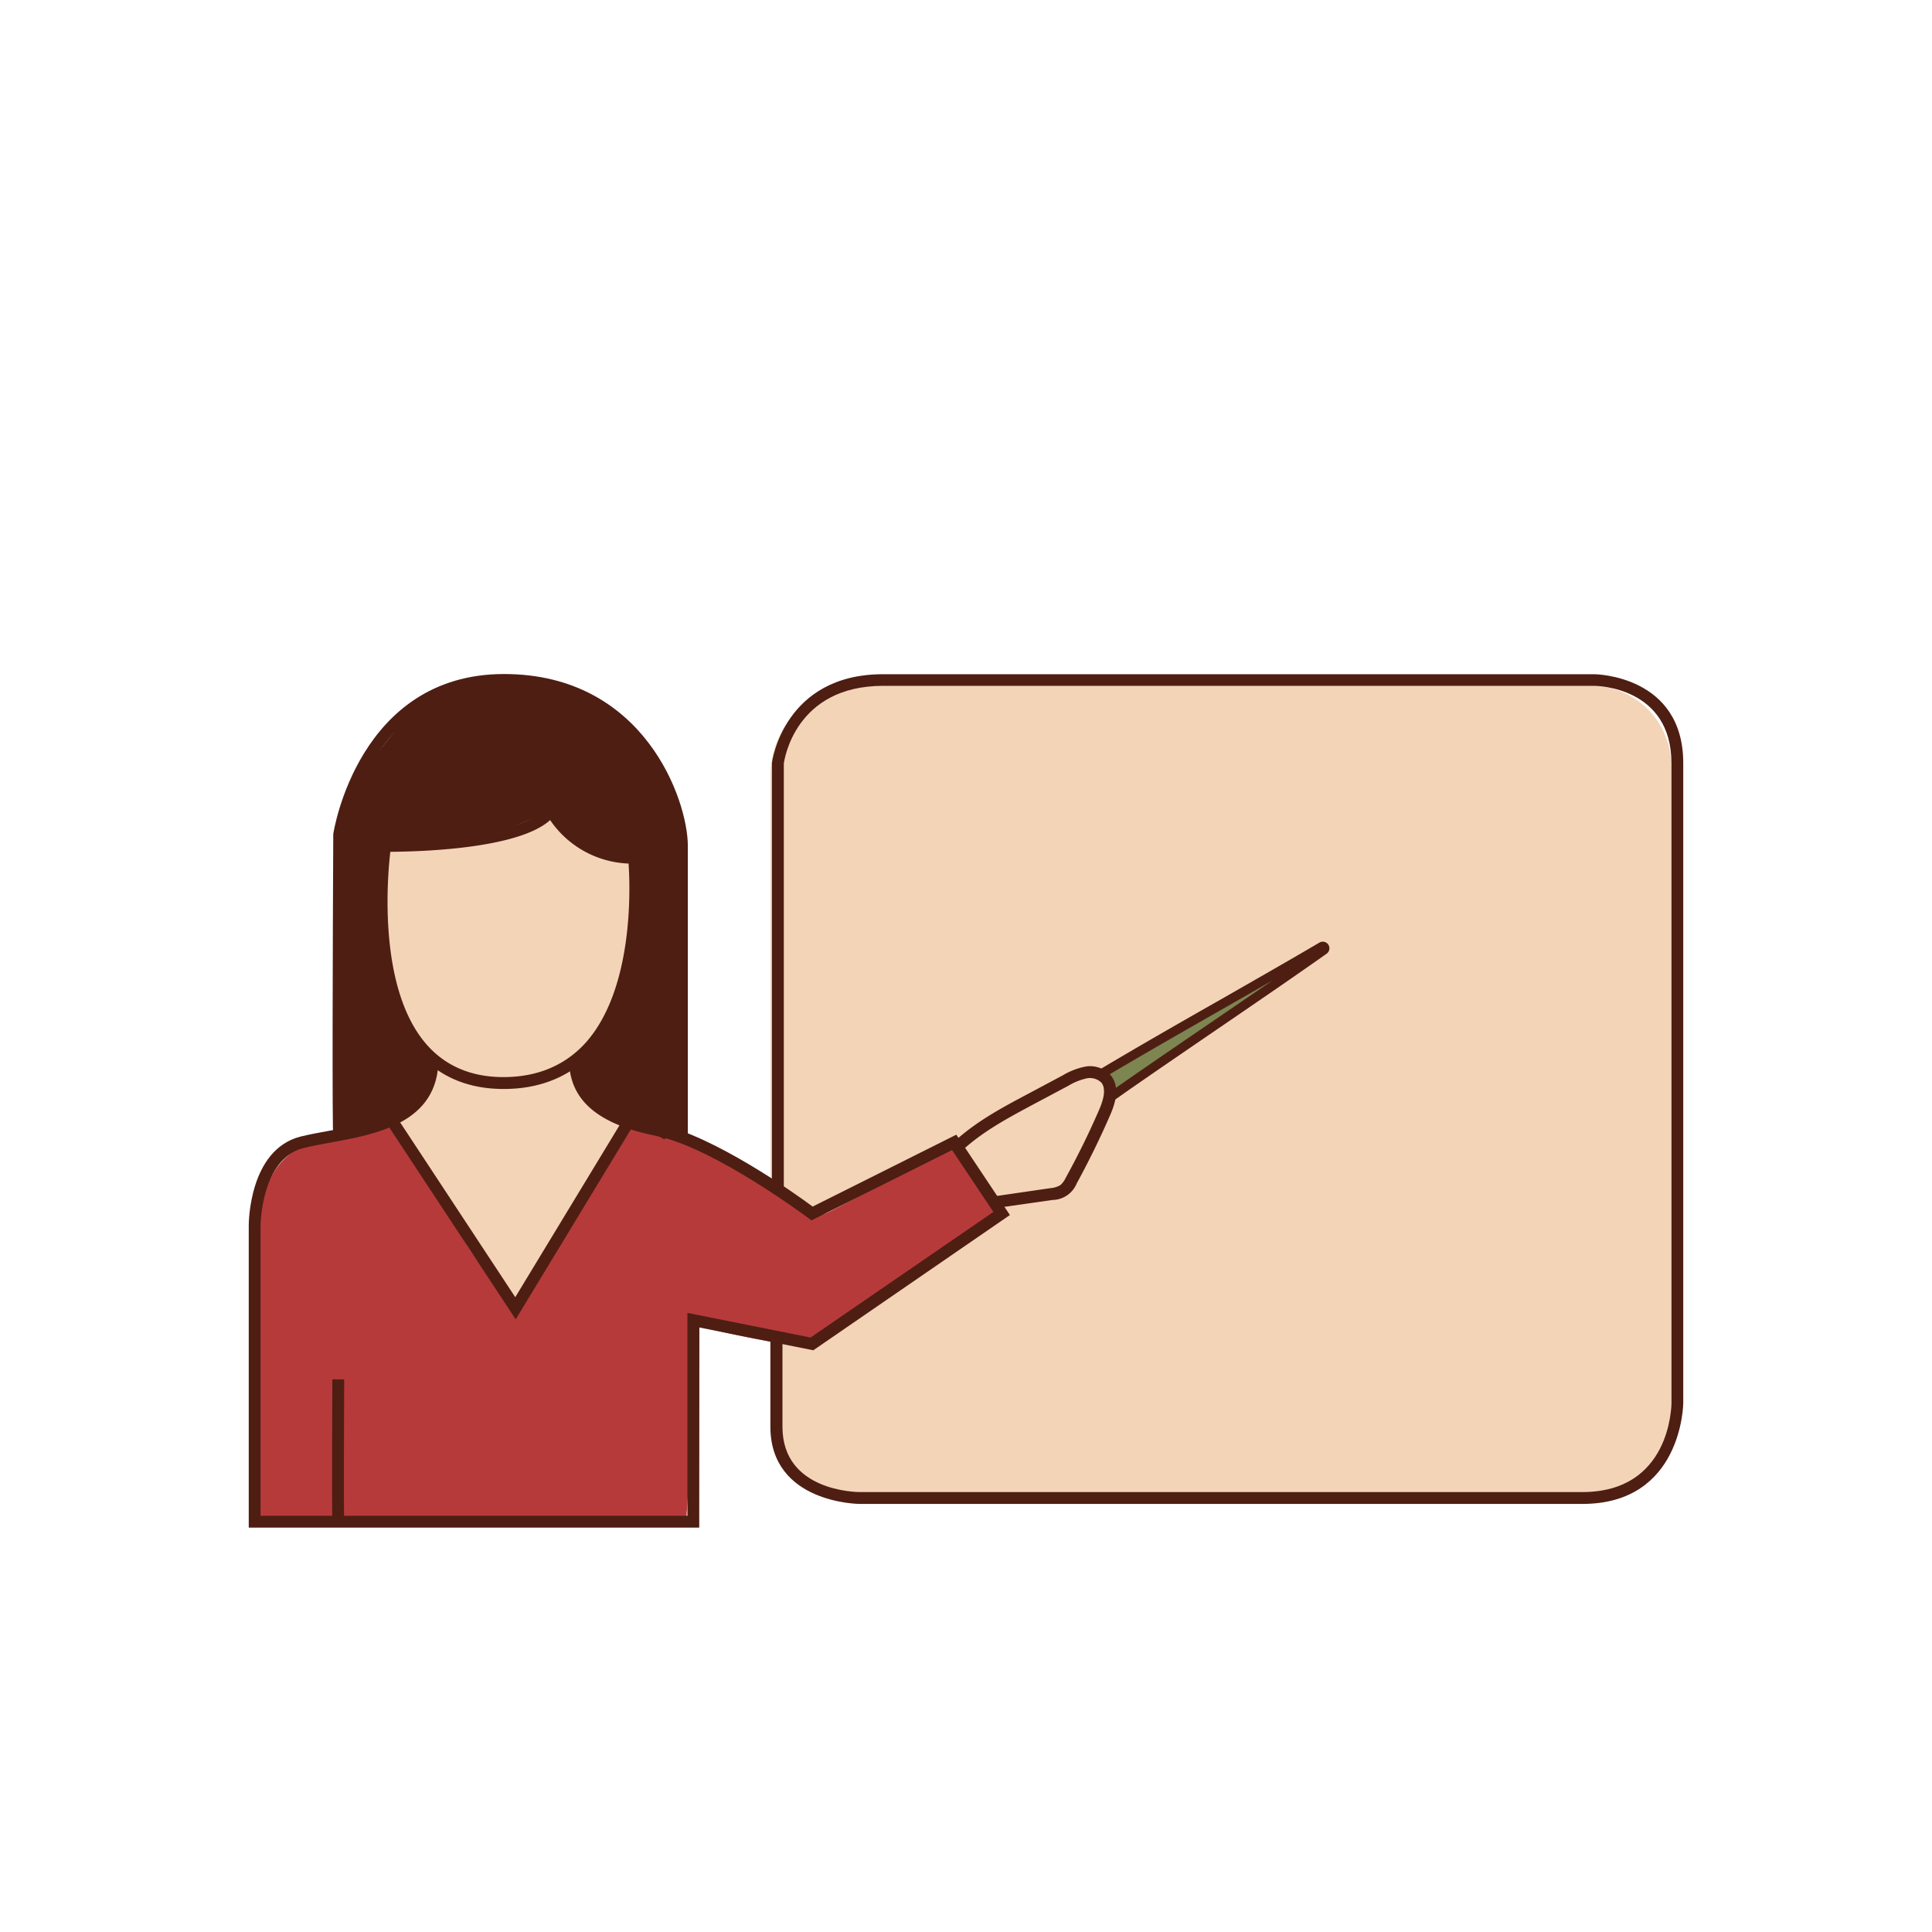
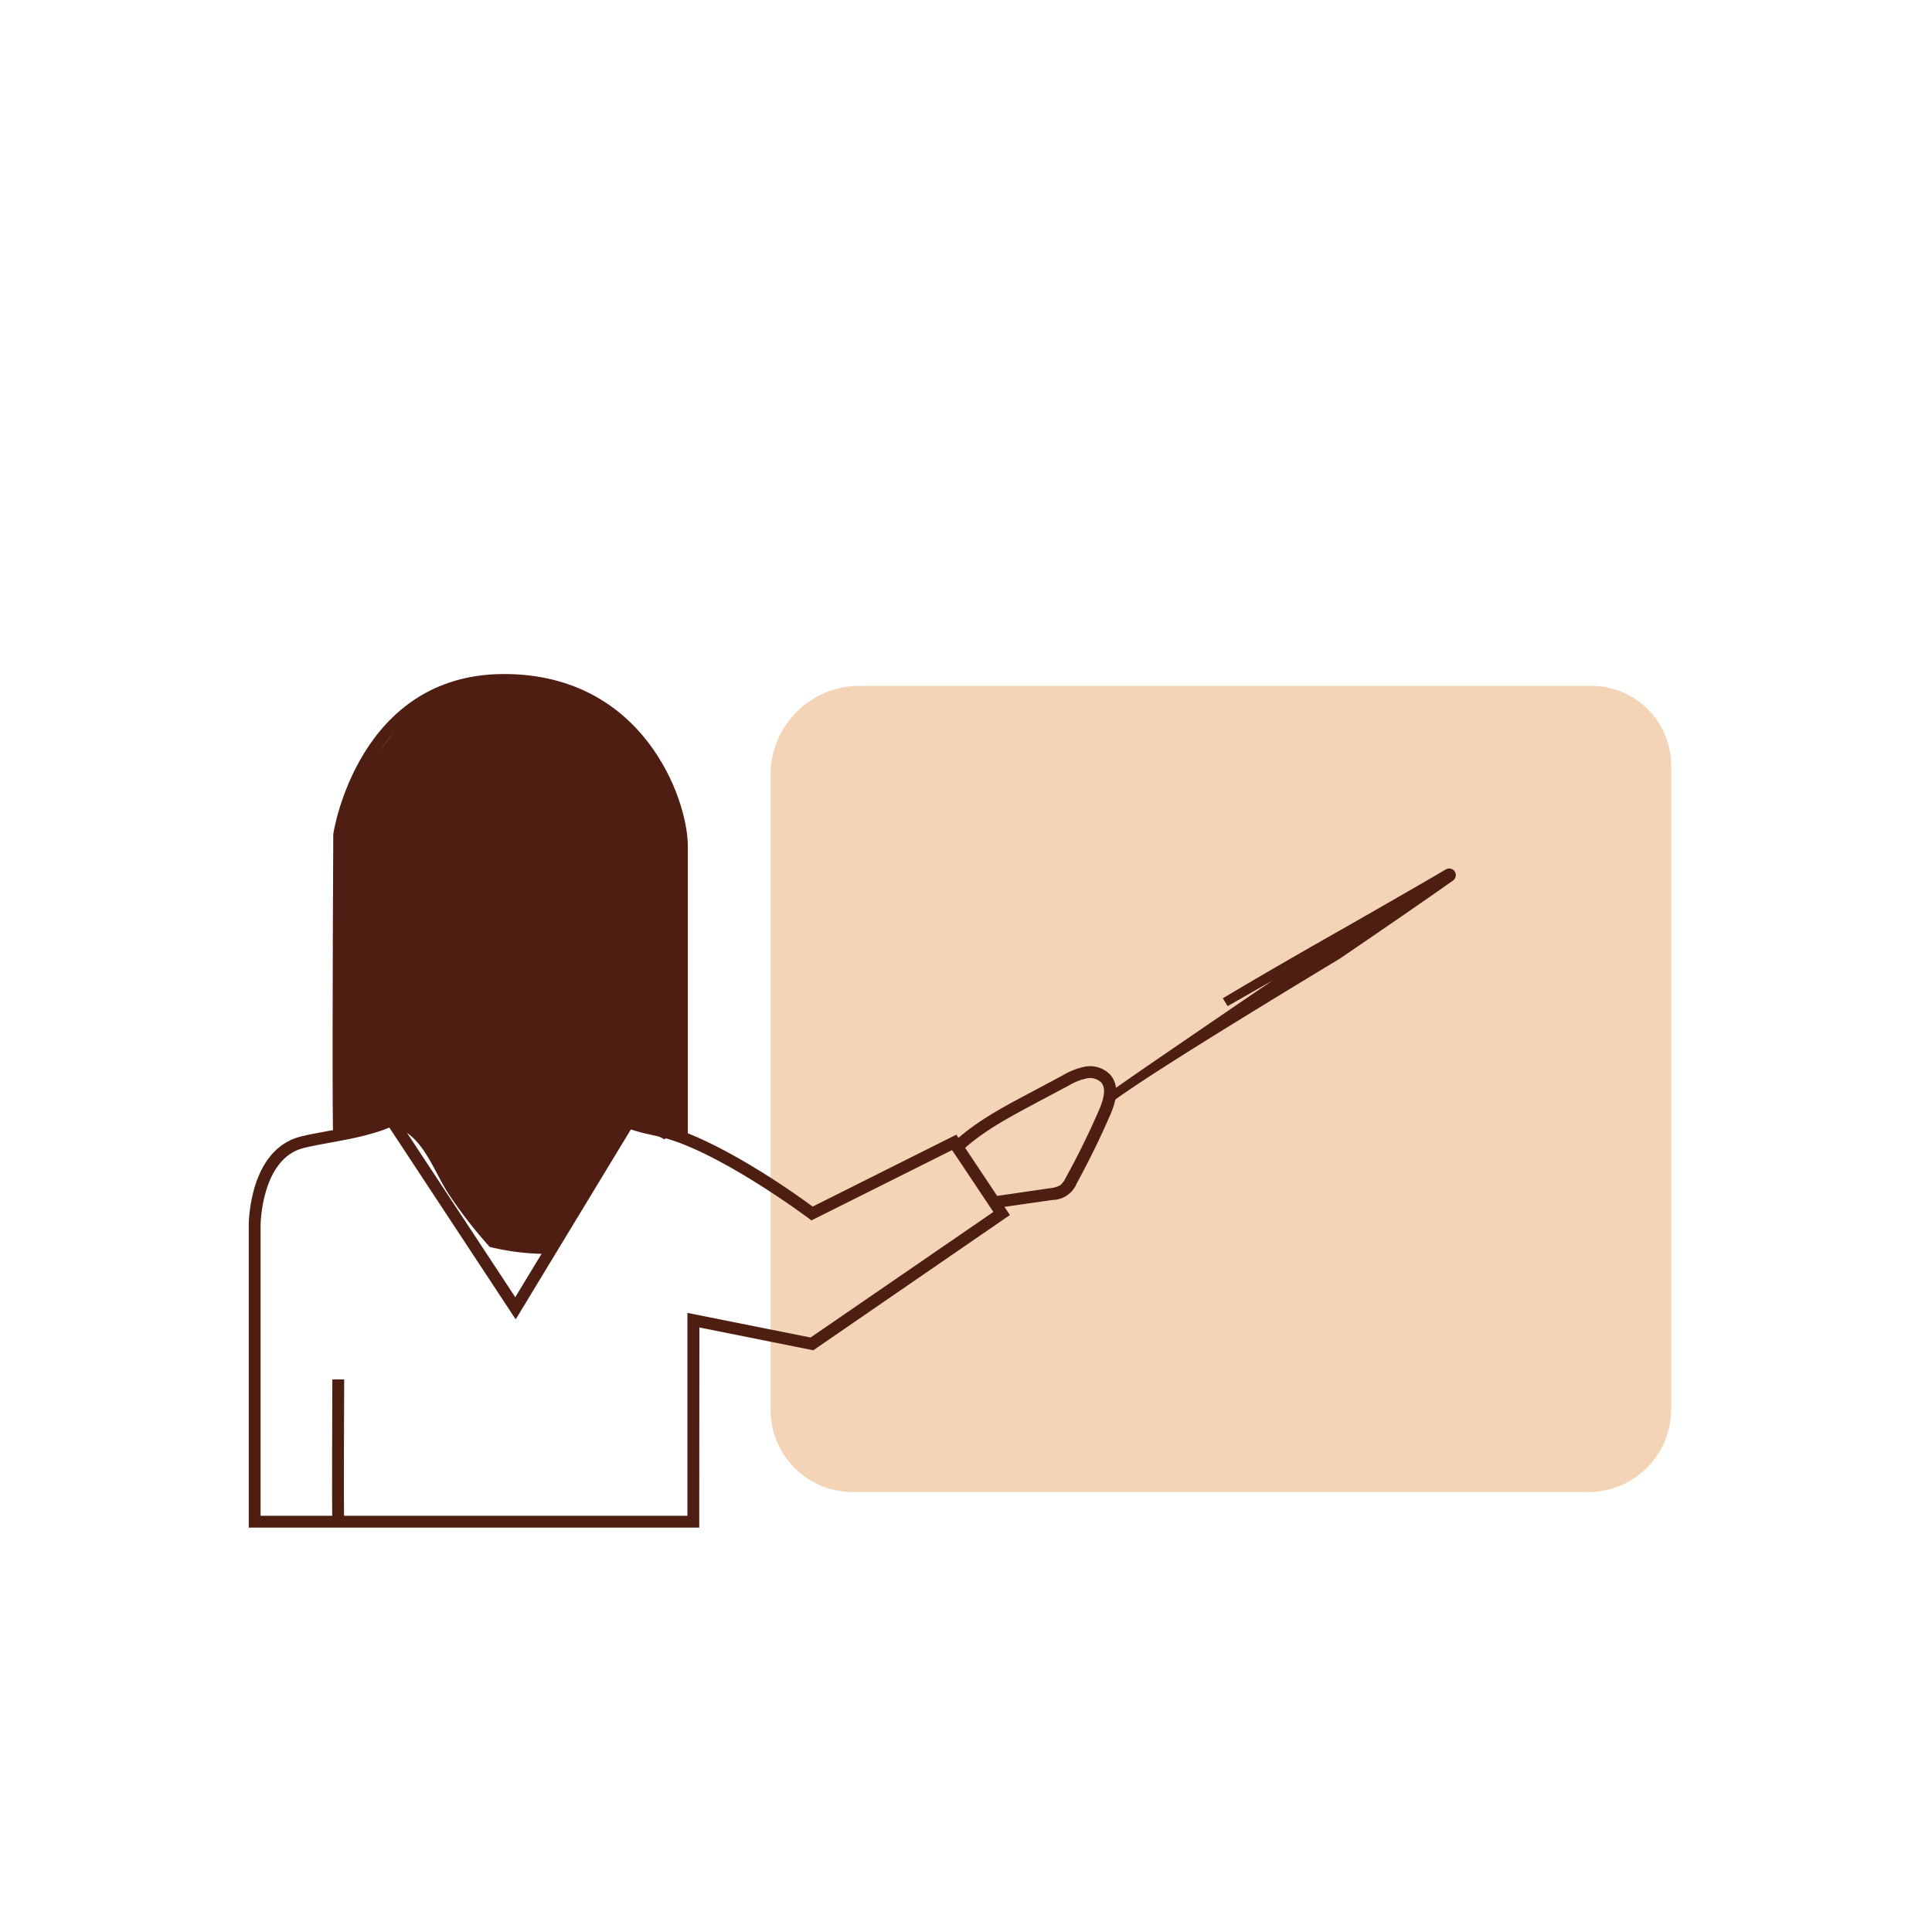
<svg xmlns="http://www.w3.org/2000/svg" viewBox="0 0 400 400">
  <defs>
    <style>.cls-1{fill:#f3d4b7;}.cls-2{fill:#7d8551;}.cls-3{fill:#b73a3a;}.cls-4{fill:#4e1e13;}</style>
  </defs>
  <g id="Слой_2" data-name="Слой 2">
    <path class="cls-1" d="M177.92,142H329.53A16.51,16.51,0,0,1,346,158.52V291.78a17.13,17.13,0,0,1-17.13,17.13H176.54a17,17,0,0,1-17-17V160.42A18.42,18.42,0,0,1,177.92,142Z" />
-     <path class="cls-2" d="M227.93,222c14.93-9.31,28.94-16.3,43.86-25.61.77.5,1.78-.67,1.37.15a5.66,5.66,0,0,1-1.94,1.92L229,228.42" />
    <path class="cls-1" d="M215.76,226.07c3.93-2.27,8.18-4.61,12.71-4.28,1,8.18-3.13,16-7.17,23.2a3.53,3.53,0,0,1-3.44,2.35l-11,1.26a2.89,2.89,0,0,1-1.34,0,3,3,0,0,1-1.25-1c-2.63-3-7.33-8-4.33-12.06S211.39,228.58,215.76,226.07Z" />
-     <path class="cls-3" d="M142,315.86c1-13.78,1.48-27.74,1.54-41.56,5.51,1.44,11.09,2.63,16.7,3.58,2.92.49,6,.89,8.72-.34,1.91-.87,3.36-2.47,4.9-3.89,7-6.45,16.36-9.61,24.33-14.83a54.32,54.32,0,0,0,9.84-8.25A33.48,33.48,0,0,1,198.54,236q-13,7.77-26.41,14.68c-1.3.67-2.83,1.34-4.15.72a6.13,6.13,0,0,1-1.94-1.89,20.76,20.76,0,0,0-5.5-4.23A157.12,157.12,0,0,0,128,230.75l1,2-21.57,37.49c-9.81-8-15.3-20-20.26-31.64-.88-2-1.91-4.27-3.94-5.17a9,9,0,0,0-4.56-.3c-7.67.82-16.21,2.1-21,8.18-3.93,5-4.15,11.89-4.19,18.26l-.37,53.73c0,.65-.21,1.61-.21,2.27" />
    <path class="cls-4" d="M141.16,177.93c-1.31-11.75-5.83-23.81-15.3-30.88-7.19-5.36-16.64-7.28-25.52-6A28.81,28.81,0,0,0,88,145.53c-3.62,2.5-6.4,6-9.13,9.46-2.61,3.3-5.27,6.7-6.6,10.7a36.21,36.21,0,0,0-1.31,10.49q-.23,10-.32,20.08-.17,16.88-.16,33.76a27.13,27.13,0,0,0,.67,5.68c5-4.24,11.28-4.15,15.63,1.24,2.47,3.07,3.9,6.81,6,10.11a94.09,94.09,0,0,0,8.61,11.11,50,50,0,0,0,12,1.45,2.43,2.43,0,0,1,.16-.37,32.93,32.93,0,0,1,3.73-5.33c3.2-5.66,6.77-11.12,10-16.8a2.35,2.35,0,0,1,1.11-1.06,2.59,2.59,0,0,1,2.61-2.38,17.16,17.16,0,0,1,6.5,2.2,2.4,2.4,0,0,1,1.85-.18,8.4,8.4,0,0,1,1.23.52c.14-.8.31-1.6.4-2.4.81-6.78.26-13.63.21-20.45C141.06,201.54,142.47,189.68,141.16,177.93Z" />
-     <path class="cls-1" d="M107.89,269.84q11.44-17.94,22.37-36.18c-4.91-1.56-8.6-5.72-11.07-10.24a4,4,0,0,1-.59-1.62c-.08-1.3,1-2.33,1.9-3.25,4.37-4.38,7-10.26,8.46-16.28s1.77-12.24,2.1-18.43c.13-2.49.24-5.09-.77-7.37-5.6,1.41-10.79-2.3-14.13-7-.49-.7-1.07-1.48-1.91-1.56a3,3,0,0,0-1.52.43,71.54,71.54,0,0,1-33.15,7.08,89.83,89.83,0,0,0,.88,25.15c1.31,7.43,3.94,15.24,10.1,19.6a20.06,20.06,0,0,1-6.9,10.46A5,5,0,0,0,82,232.4c-.6,1.39.31,2.94,1.18,4.18L89,244.83l18.26,26C107.23,269.82,107.89,270.9,107.89,269.84Z" />
    <path class="cls-4" d="M144.77,316.28H51.5V253.69c0-.64.12-15.72,10.75-18.38,1.75-.44,3.71-.79,5.78-1.17,9.51-1.73,20.29-3.7,20.29-14.82h2.45c0,13.17-12.89,15.52-22.3,17.23-2,.37-4,.72-5.63,1.14-8.76,2.2-8.89,15.86-8.89,16v60.13h88.37v-42l25.5,5.1,37.85-26-8.55-12.81L168,252.67l-.61-.46c-.19-.14-19.55-14.59-31.41-17-12.4-2.48-18.17-7.54-18.17-15.93h2.46c0,7.11,5,11.29,16.19,13.53s28.31,14.39,31.79,17L198,234.92l11.09,16.64-40.7,28-23.59-4.72Z" />
    <path class="cls-4" d="M104.27,225.46c-7.47,0-13.5-2.6-17.91-7.73-12-13.94-8-41.6-7.85-42.77l.16-1.05h1c13.29,0,30-1.78,33.35-6.82l1.16-1.75,1,1.88a18.07,18.07,0,0,0,16.08,9.15h1.11l.11,1.09c.12,1.09,2.65,26.67-9.44,40.1C118.33,222.8,112,225.46,104.27,225.46Zm-23.46-49.1c-.6,5.16-2.61,28.14,7.41,39.77,3.93,4.56,9.33,6.87,16,6.87,7,0,12.72-2.38,17-7.08,10-11.14,9.26-32.15,8.92-37.13a20.56,20.56,0,0,1-16.24-9C107.52,175.57,88.35,176.3,80.81,176.36Z" />
    <path class="cls-4" d="M69,235.29c-.24-.95-.12-39.64,0-62.61.06-.5,5.19-33.13,35.36-33.13,29,0,38.05,26.09,38.05,35.59V235h-2.46V175.14c0-5.45-6.18-33.14-35.59-33.14-28.07,0-32.87,30.55-32.92,30.86-.07,23.93-.15,60.37,0,62Z" />
    <polygon class="cls-4" points="106.77 273.16 80.05 232.6 82.1 231.25 106.68 268.57 128.99 231.78 131.09 233.05 106.77 273.16" />
    <path class="cls-4" d="M68.81,315.11c-.13-2.46,0-28.42,0-29.52h2.45c0,.27-.13,27,0,29.39Z" />
    <path class="cls-4" d="M206.35,250.09l-.37-2.42L217.43,246a4.89,4.89,0,0,0,2.1-.63,4.49,4.49,0,0,0,1.12-1.53c2.52-4.56,4.85-9.31,6.93-14.11,1.17-2.72,1.31-4.55.43-5.6a3.39,3.39,0,0,0-3-.87,12.64,12.64,0,0,0-3.81,1.53l-7.14,3.8c-5.6,3-11.38,6.06-15.87,10.59l-1.74-1.74c4.75-4.78,10.7-7.95,16.46-11l7.14-3.81a14.61,14.61,0,0,1,4.59-1.79,5.77,5.77,0,0,1,5.27,1.72c2.06,2.44,1,5.82,0,8.16-2.11,4.87-4.47,9.68-7,14.32a5.5,5.5,0,0,1-5,3.4Z" />
-     <path class="cls-4" d="M327.64,311.37H177.91c-.19,0-18.41-.18-18.41-16V276.76H162v18.65c0,13.35,15.31,13.5,16,13.5H327.64c18.15,0,18.41-17.66,18.41-18.41V158c0-15.73-15.31-16-16-16H182.82c-18.28,0-20.46,15.45-20.54,16.11v88.22h-2.46V158c0-.34,2.5-18.41,23-18.41H330.09c.19,0,18.41.21,18.41,18.41V290.5C348.5,290.71,348.26,311.37,327.64,311.37Z" />
-     <path class="cls-4" d="M230.18,228.16l-1.1-1.55c4.72-3.36,12.74-8.84,21.23-14.64,4.49-3.07,9.06-6.19,13.2-9l-9.34,5.34c-9.11,5.2-18.52,10.58-26.17,15.15l-1-1.62c7.66-4.59,17.08-10,26.2-15.17,6.9-3.95,13.8-7.89,20-11.53a1.37,1.37,0,0,1,1.48,2.3c-5.64,4-14.65,10.18-23.37,16.13C242.9,219.33,234.88,224.8,230.18,228.16Z" />
+     <path class="cls-4" d="M230.18,228.16l-1.1-1.55c4.72-3.36,12.74-8.84,21.23-14.64,4.49-3.07,9.06-6.19,13.2-9l-9.34,5.34l-1-1.62c7.66-4.59,17.08-10,26.2-15.17,6.9-3.95,13.8-7.89,20-11.53a1.37,1.37,0,0,1,1.48,2.3c-5.64,4-14.65,10.18-23.37,16.13C242.9,219.33,234.88,224.8,230.18,228.16Z" />
  </g>
</svg>